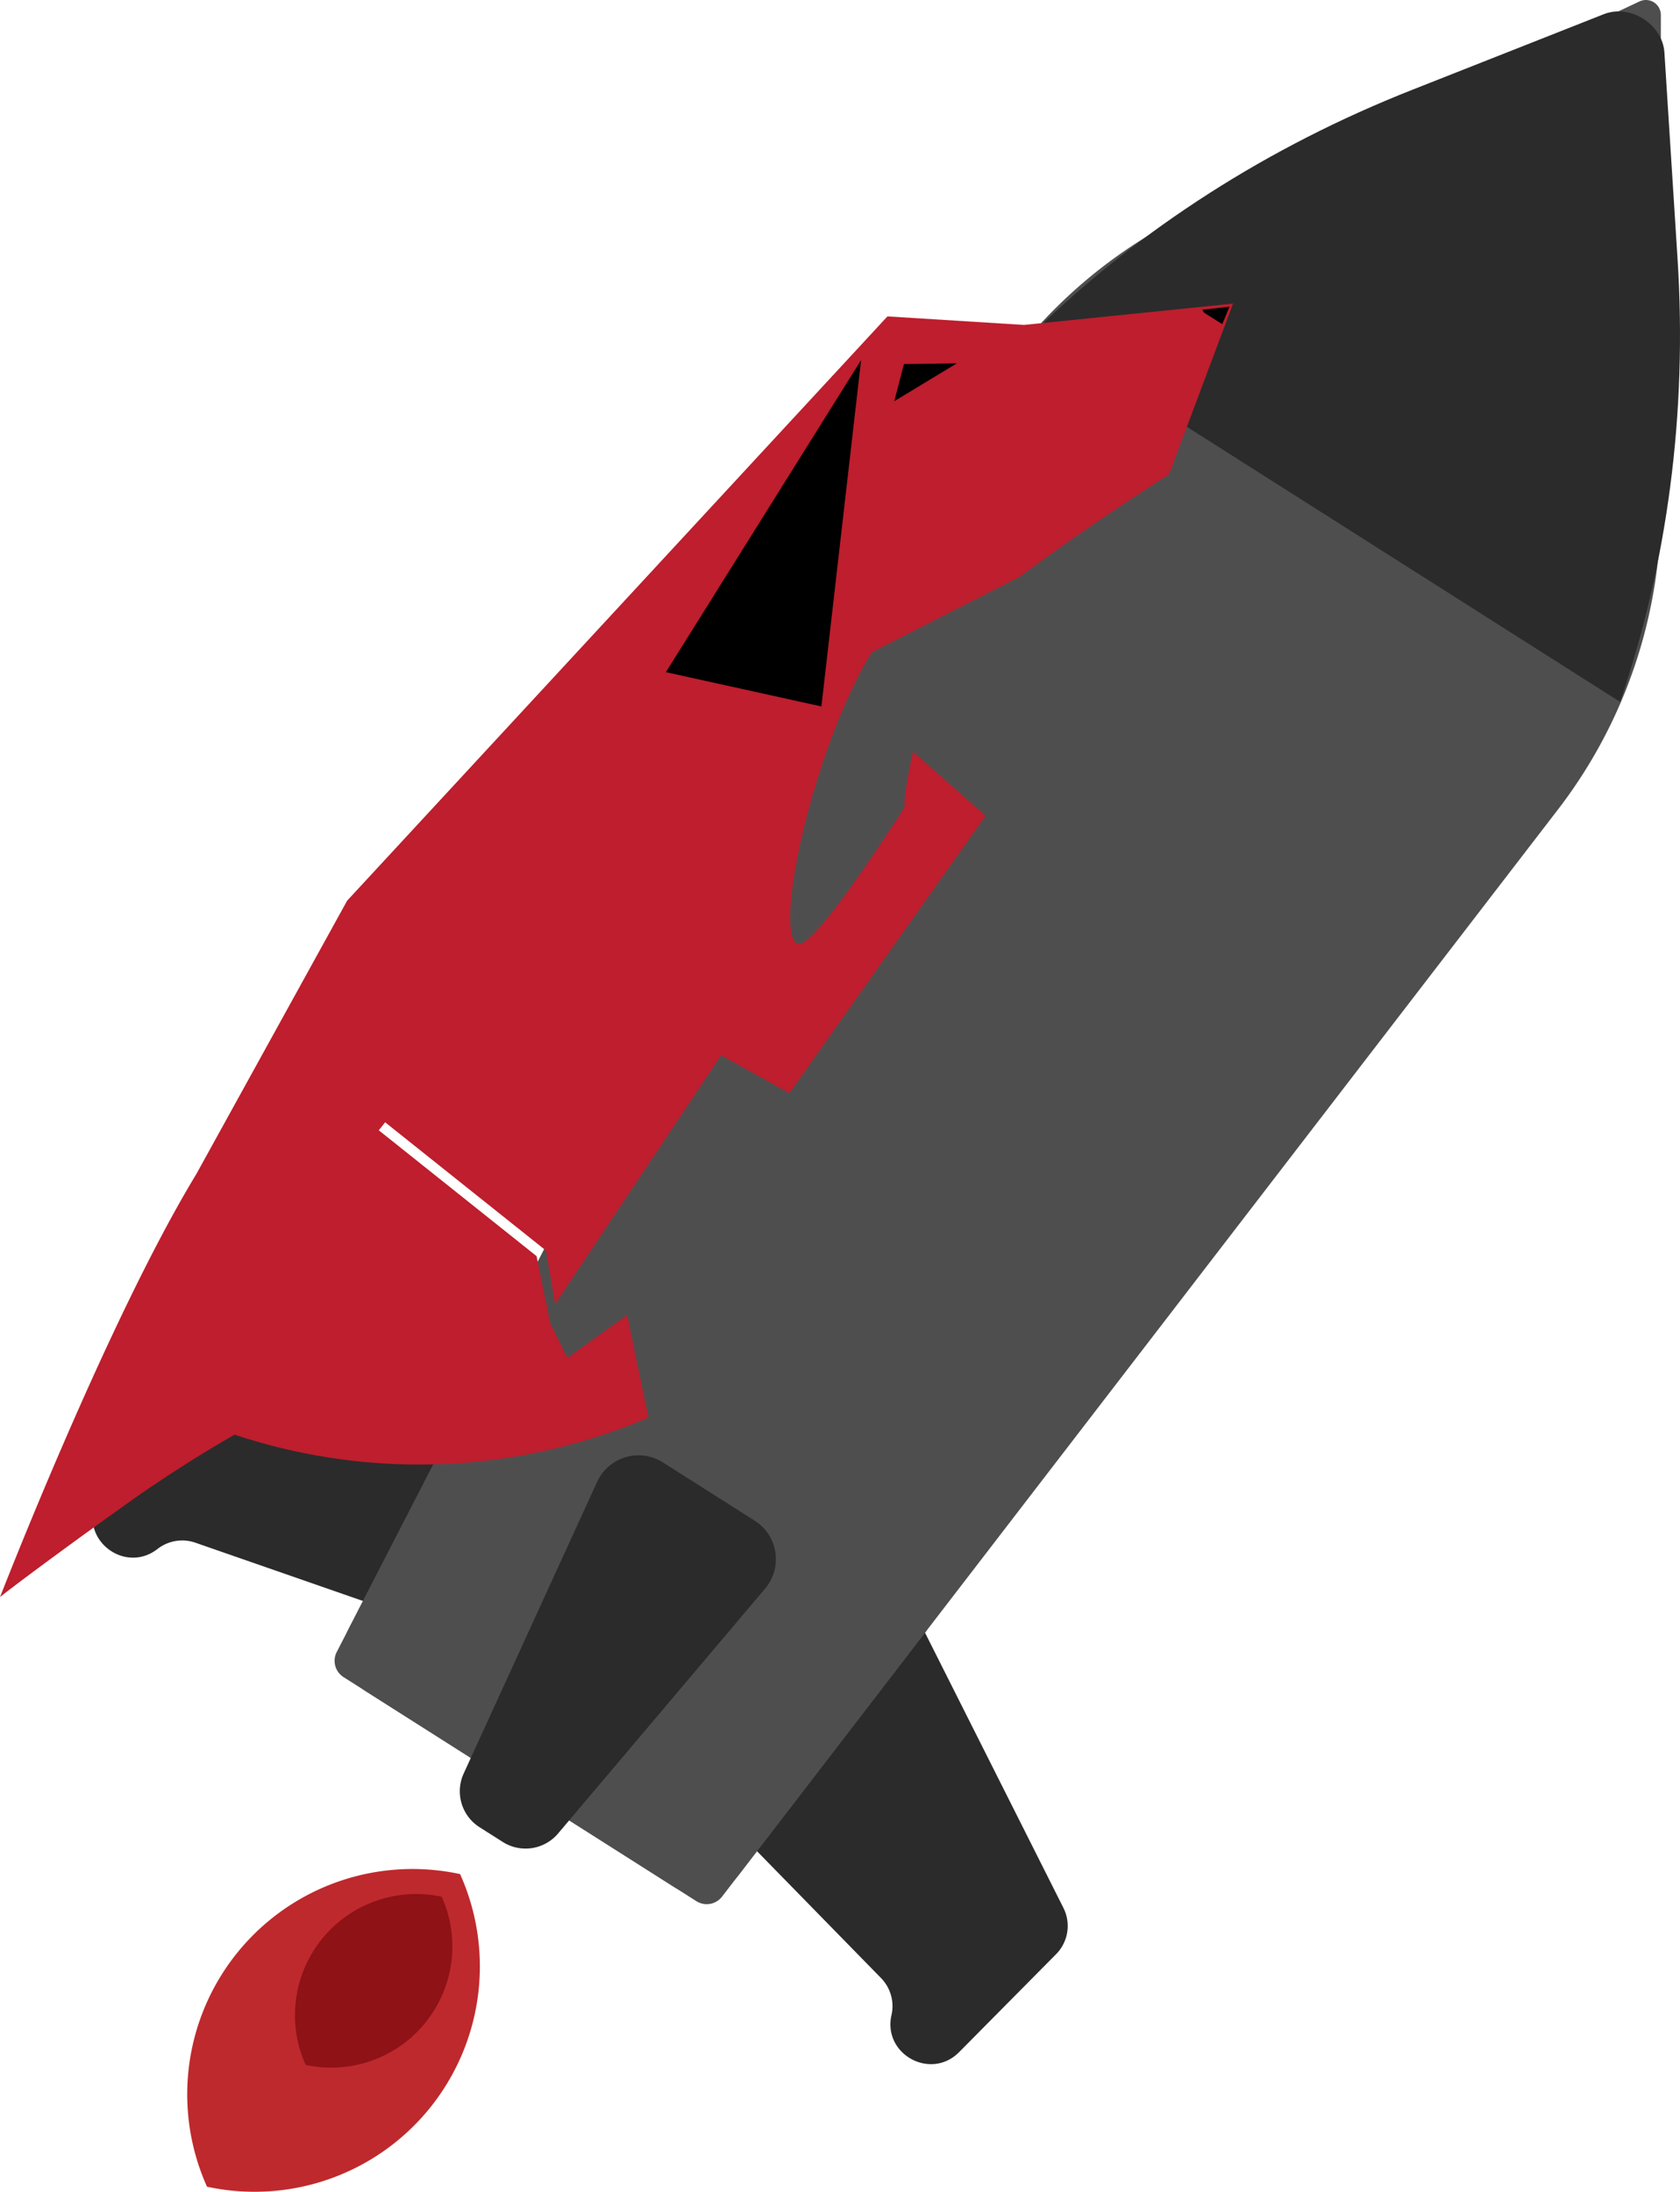
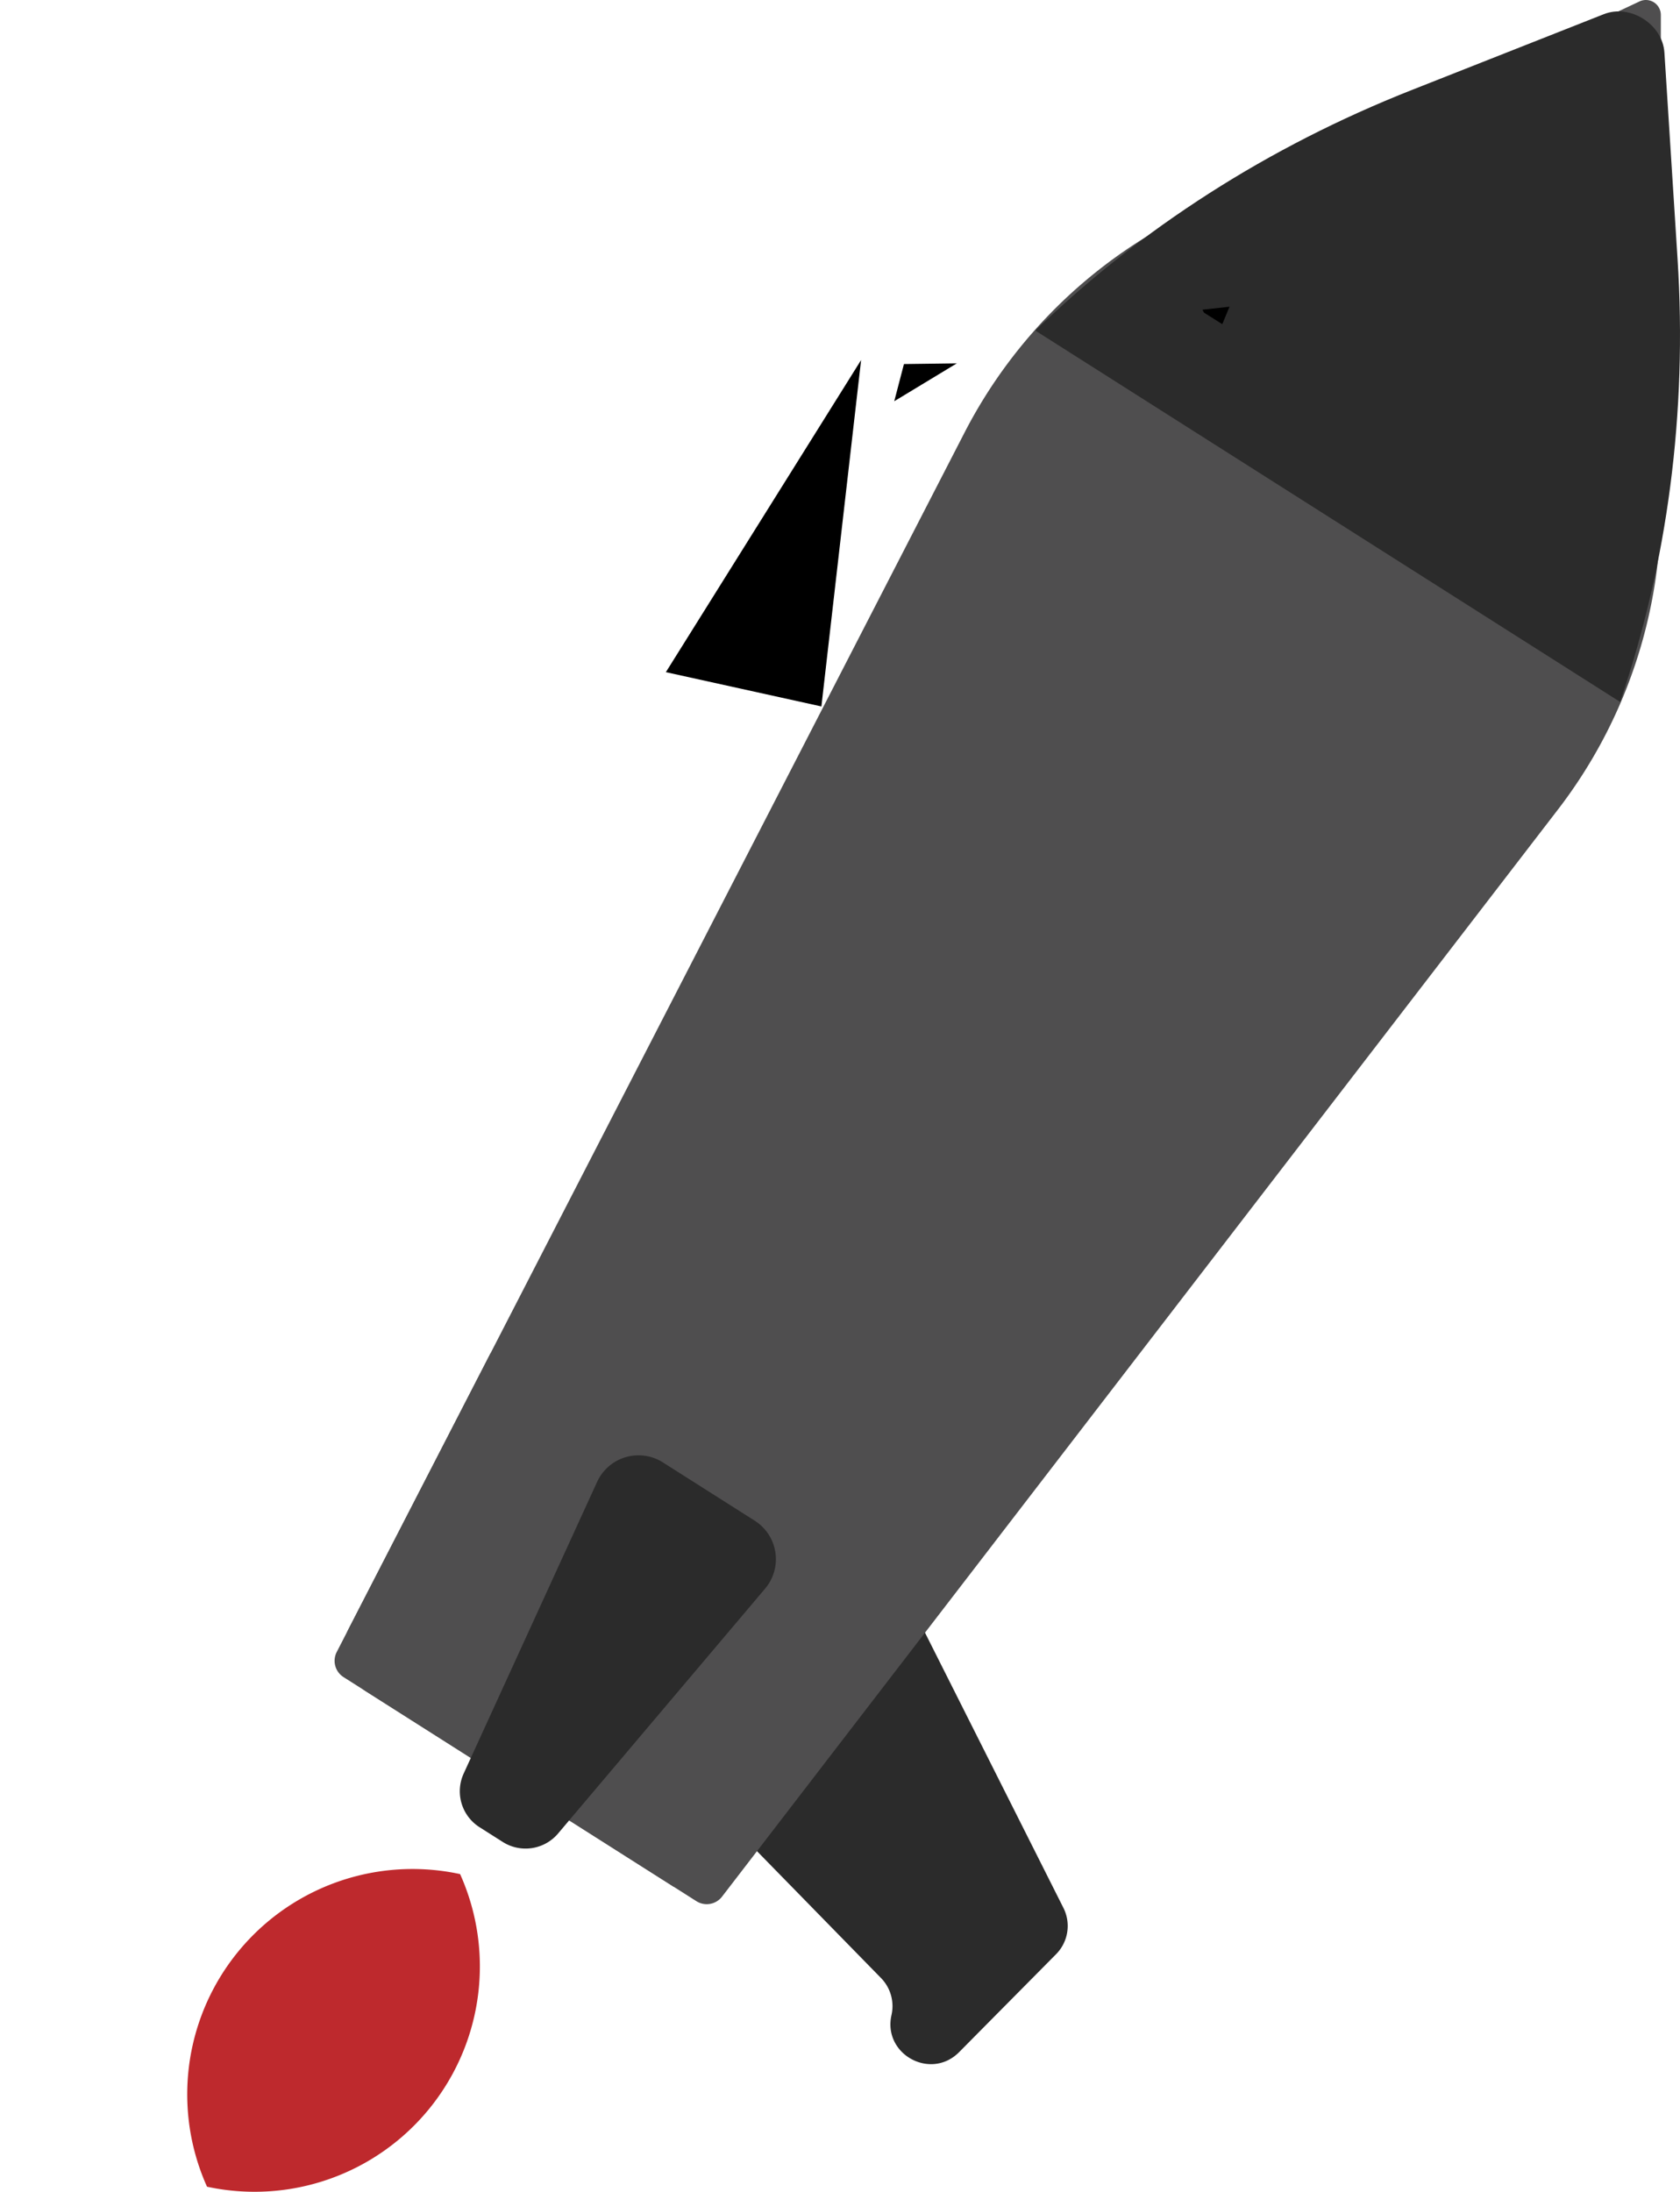
<svg xmlns="http://www.w3.org/2000/svg" width="534.237" height="696.804" viewBox="0 0 534.237 696.804">
  <g id="Group_247" data-name="Group 247" transform="translate(-687.417 -106.712)">
    <g id="Group_245" data-name="Group 245" transform="translate(687.417 106.712)">
      <g id="Group_244" data-name="Group 244" transform="translate(29.436)">
        <g id="Group_243" data-name="Group 243" transform="translate(0 428.467)">
-           <path id="Path_541" data-name="Path 541" d="M848.5,588.936l-99.932-2.654a12.763,12.763,0,0,0-12.33,8.374l-15.049,41.13c-4.409,12.049,9.717,22.343,19.834,14.454h0a12.766,12.766,0,0,1,12.04-1.989l83.112,28.9" transform="translate(-720.364 -586.278)" fill="#2b2b2b" />
          <path id="Path_542" data-name="Path 542" d="M1006.734,685.64l44.927,89.3a12.764,12.764,0,0,1-2.333,14.714l-30.818,31.122c-9.024,9.119-24.354.715-21.521-11.794h0a12.768,12.768,0,0,0-3.325-11.735l-61.521-62.909" transform="translate(-742.929 -596.865)" fill="#2b2b2b" />
        </g>
        <path id="Path_543" data-name="Path 543" d="M1221.474,107.165l-141.555,66.57a157.724,157.724,0,0,0-73.1,70.514L807.19,631.893a6.139,6.139,0,0,0,2.167,7.993l112.2,71.226a6.142,6.142,0,0,0,8.157-1.441L1195.55,364.05a157.732,157.732,0,0,0,32.7-96.155V111.466a4.754,4.754,0,0,0-6.78-4.3Z" transform="translate(-729.543 -106.712)" fill="#4f4e4f" />
-         <path id="Path_544" data-name="Path 544" d="M856.476,588.153l-45.056,87.489a15.431,15.431,0,0,0,5.45,20.094l97.865,62.123a15.435,15.435,0,0,0,20.5-3.621l59.992-78Z" transform="translate(-729.883 -158.011)" fill="#4f4e4f" />
+         <path id="Path_544" data-name="Path 544" d="M856.476,588.153l-45.056,87.489a15.431,15.431,0,0,0,5.45,20.094l97.865,62.123l59.992-78Z" transform="translate(-729.883 -158.011)" fill="#4f4e4f" />
        <path id="Path_545" data-name="Path 545" d="M864.724,747.458l-7.367-4.676a13.544,13.544,0,0,1-5.056-17.065l42.43-92.712a14.48,14.48,0,0,1,20.929-6.2l29.205,18.537a14.481,14.481,0,0,1,4.468,19.986v0a14.5,14.5,0,0,1-1.169,1.59l-65.841,77.858A13.54,13.54,0,0,1,864.724,747.458Z" transform="translate(-734.291 -161.888)" fill="#2b2b2b" />
        <path id="Path_546" data-name="Path 546" d="M1236.711,111.643,1175.6,135.766c-45.664,18.019-86.11,44.027-119.7,76.469L1241.873,330.29c15.068-44.2,21.391-91.872,18.264-140.865l-4.179-65.565C1255.385,114.868,1245.093,108.334,1236.711,111.643Z" transform="translate(-756.115 -107.144)" fill="#2b2b2b" />
      </g>
-       <path id="Path_547" data-name="Path 547" d="M941.129,418.27c-7.9-2.859,4.515-61.415,23.375-92.449.055-.089.054-.21.119-.242l47.064-24c11.141-8.294,26.166-18.872,47.49-32.564l20.354-54.276-66.487,6.784-43.422-2.714L797.808,404.557l-48,86.986c-28.552,47.022-62.376,134.492-62.392,134.409s14.242-11.091,40.686-29.931c15.541-11.073,29.2-19.008,33.528-21.485.166-.1.3-.179.393-.225a185.71,185.71,0,0,0,131.616-5.427q-3.4-16.283-6.785-32.564l-19,13.569q-2.713-5.429-5.427-10.854-2.191-10.733-4.378-21.467L807.87,477.555l2.026-2.539L861.044,515.8l2.9,16.993,52.8-79.092,21.674,12.062,62.414-88.2-23.067-20.353s-3.057,13.476-2.713,17.639C975.052,374.849,946.428,420.188,941.129,418.27Z" transform="translate(-687.417 -118.223)" fill="#be1e2d" />
      <path id="Path_548" data-name="Path 548" d="M986.5,234.819l-62.084,99.229,49.456,10.9Z" transform="translate(-712.669 -120.362)" />
      <path id="Path_549" data-name="Path 549" d="M1008.784,236.224l-3.082,11.819L1025.6,236Z" transform="translate(-721.331 -120.488)" />
      <path id="Path_550" data-name="Path 550" d="M1115.386,216.8l8.62-.952L1121.7,221.4l-5.822-3.673Z" transform="translate(-733.018 -118.341)" />
    </g>
    <g id="Group_246" data-name="Group 246" transform="translate(746.956 700.874)">
      <path id="Path_551" data-name="Path 551" d="M840.826,773.363a71.641,71.641,0,0,0-80.478,99.382,71.643,71.643,0,0,0,80.478-99.382Z" transform="translate(-754.057 -771.733)" fill="#be292d" />
-       <path id="Path_552" data-name="Path 552" d="M839.071,781.526a38.528,38.528,0,0,0-43.281,53.448,38.53,38.53,0,0,0,43.281-53.448Z" transform="translate(-758.143 -772.683)" fill="#8e1216" />
    </g>
  </g>
</svg>